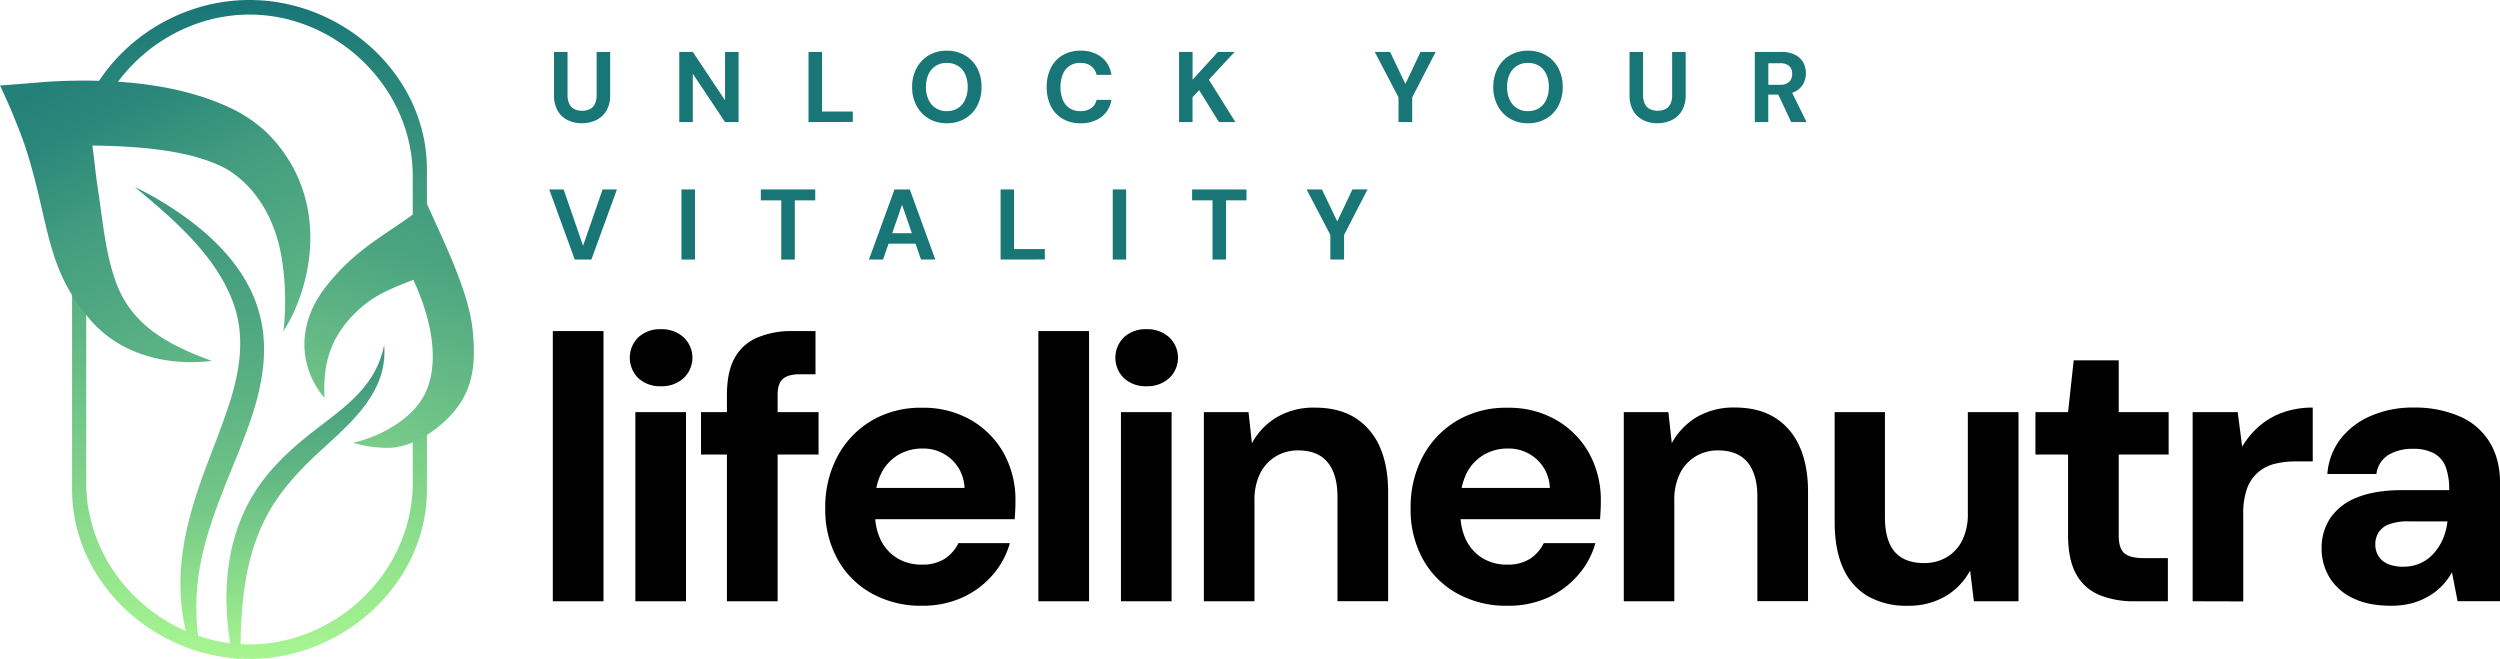
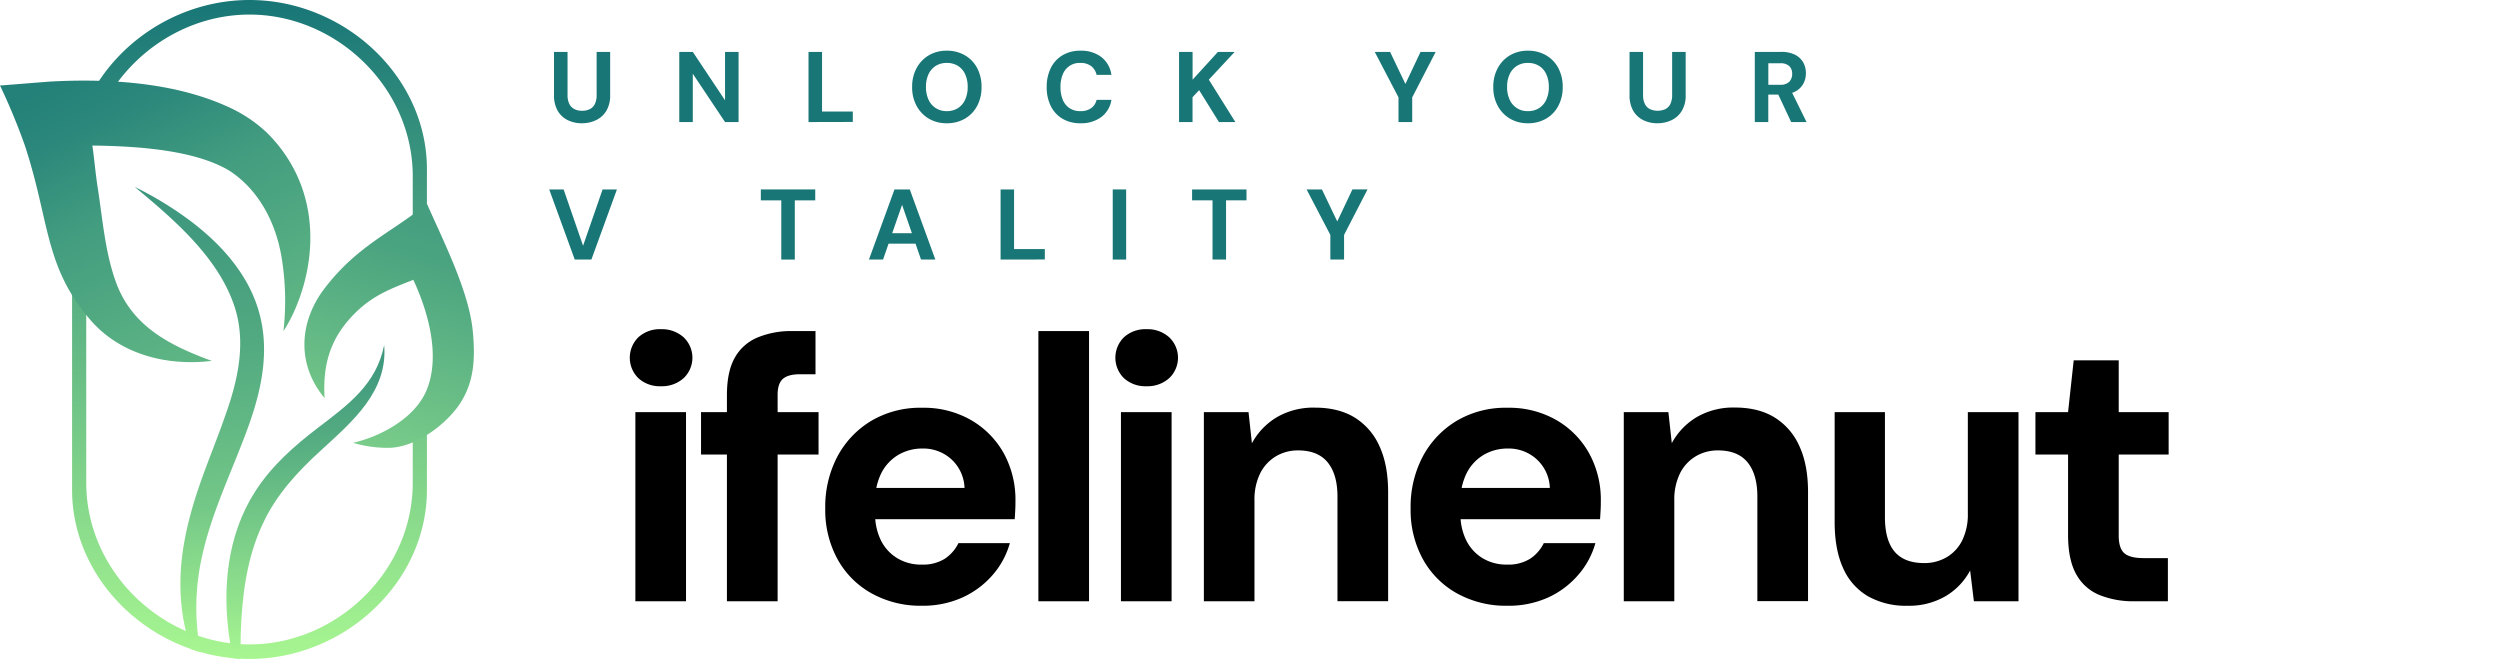
<svg xmlns="http://www.w3.org/2000/svg" viewBox="0 0 959.01 252.79">
  <defs>
    <style>.cls-1{fill:url(#linear-gradient);}.cls-2{fill:url(#linear-gradient-2);}.cls-3{fill:url(#linear-gradient-3);}.cls-4{fill:url(#linear-gradient-4);}.cls-5{fill:url(#linear-gradient-5);}.cls-6{fill:#187677;}</style>
    <linearGradient gradientUnits="userSpaceOnUse" y2="253.11" x2="95.71" y1="1.09" x1="95.71" id="linear-gradient">
      <stop stop-color="#187677" offset="0" />
      <stop stop-color="#a8f691" offset="1" />
    </linearGradient>
    <linearGradient gradientUnits="userSpaceOnUse" y2="188.19" x2="117.32" y1="11.26" x1="32.89" id="linear-gradient-2">
      <stop stop-color="#248179" offset="0.07" />
      <stop stop-color="#2c887b" offset="0.18" />
      <stop stop-color="#419b7f" offset="0.34" />
      <stop stop-color="#429c7f" offset="0.35" />
      <stop stop-color="#66bc85" offset="0.76" />
    </linearGradient>
    <linearGradient gradientUnits="userSpaceOnUse" y2="184.29" x2="134.55" y1="73.26" x1="167.39" id="linear-gradient-3">
      <stop stop-color="#439d7f" offset="0.05" />
      <stop stop-color="#4ba480" offset="0.23" />
      <stop stop-color="#5eb484" offset="0.49" />
      <stop stop-color="#7acd89" offset="0.89" />
    </linearGradient>
    <linearGradient gradientUnits="userSpaceOnUse" y2="253.97" x2="85.88" y1="63.48" x1="74.1" id="linear-gradient-4">
      <stop stop-color="#3b957d" offset="0" />
      <stop stop-color="#439c7e" offset="0.17" />
      <stop stop-color="#58af82" offset="0.43" />
      <stop stop-color="#73c787" offset="0.68" />
      <stop stop-color="#a7f591" offset="0.97" />
    </linearGradient>
    <linearGradient gradientUnits="userSpaceOnUse" y2="253.74" x2="121.54" y1="130" x1="113.89" id="linear-gradient-5">
      <stop stop-color="#3b957d" offset="0" />
      <stop stop-color="#439c7e" offset="0.14" />
      <stop stop-color="#58af82" offset="0.34" />
      <stop stop-color="#73c787" offset="0.54" />
      <stop stop-color="#a7f591" offset="0.97" />
    </linearGradient>
  </defs>
  <g data-name="Layer 2" id="Layer_2">
    <g id="texts">
      <path d="M158.33,160.13V185.2c0,34.12-29.28,62-62.62,62s-62.63-27.92-62.63-62V67.59c0-34.12,29.28-62,62.63-62s62.62,27.92,62.62,62v37.27c1.71.15,3.64,2.08,5.44,4.9V64.89C163.77,29.2,132,0,95.71,0S27.65,29.2,27.65,64.89v123c0,35.69,31.82,64.89,68.06,64.89s68.06-29.2,68.06-64.89V153.69A25.25,25.25,0,0,1,158.33,160.13Z" class="cls-1" />
      <path d="M81.28,138.43c-17.08,2.09-35.23-2.34-46.81-15.93C16.92,102,19.13,84.87,9.49,55.67A238.12,238.12,0,0,0,0,32.8c2-.12,18.28-1.47,19.78-1.54,22.71-1.18,48.46.42,69.33,10.49a53.64,53.64,0,0,1,13,8.9,55.92,55.92,0,0,1,11.38,15.69c8,16.45,6.82,35.55-.09,51.81a54.9,54.9,0,0,1-4.67,8.85A102.66,102.66,0,0,0,108,98.63C105.77,85.28,99.2,72.7,87.82,65.37c-15.39-9.08-41.89-9.6-59.92-9.57C25,55.84,24,57,21.13,57.17L31.61,40.25c4.07,10.44,4.16,20.38,5.81,31.37,1.9,12,2.79,24.53,6.82,35.93,5.94,17.36,20.64,24.92,37,30.88Z" class="cls-2" />
      <path d="M124.5,152.69c-10.39-12.43-10-28.26-.63-41.21a80.7,80.7,0,0,1,14.78-15.25c8.39-6.74,17.24-11.43,25.08-18.15,7.18,16.12,16.36,34.39,17.68,49.41.88,10,.58,19.19-5.28,27.8-5.12,7.53-16.75,16.5-27.22,16.5a46,46,0,0,1-13.47-1.93c10.67-2.43,24-9.55,28.34-20.53,6.08-15.22-1.13-36.9-11.4-53.41l9.87,9.94c-10.71,4.36-18.53,6.58-26.44,14.64-9.25,9.42-12,19.42-11.31,32.19Z" class="cls-3" data-name="shaopes thivk leaf" id="shaopes_thivk_leaf" />
      <g data-name="cutted lines" id="cutted_lines">
        <path d="M89.79,117.09c4.83,14,1.49,28.83-3.41,42.42C83.44,168,80,176.29,77,184.81c-5,14.19-8.67,29.31-7.62,44.47A76.67,76.67,0,0,0,73.28,249c1.21.42,2.44.8,3.67,1.16a89.8,89.8,0,0,1,.63-37.08c3.88-17.49,12-33.48,18-50.35,6.49-18.28,9-36.54-.87-54.24-5.15-9.25-12.81-17-21.16-23.36A134.54,134.54,0,0,0,51.67,71.69C66.48,84,83.43,98.41,89.79,117.09Z" class="cls-4" />
        <path d="M147.37,132.36c-3,15.1-13.69,22.78-25.25,31.63C113,170.93,104.24,178.62,98,188.37c-10.92,16.81-12.89,37.77-9.88,57.21q.52,3.48,1.25,6.92,1.45.13,2.91.21c0-3.29,0-6.59.08-9.75.46-14.38,2.3-29.16,8.53-42.2,5.08-11,13.43-20,22.35-28.11C135.15,161.74,148.86,150.15,147.37,132.36Z" class="cls-5" />
      </g>
      <g data-name="texts" id="texts-2">
-         <path d="M212.06,230.65V127H231.5V230.65Z" />
        <path d="M253.52,148.16a12.16,12.16,0,0,1-8.64-3.09,11,11,0,0,1,0-15.69,12.17,12.17,0,0,1,8.64-3.1,12.43,12.43,0,0,1,8.71,3.1,10.79,10.79,0,0,1,0,15.69A12.42,12.42,0,0,1,253.52,148.16Zm-9.79,82.49V158.1h19.43v72.55Z" />
        <path d="M268.92,174.36V158.1H314v16.26Zm9.93,56.29v-79q0-9.08,3-14.4a17.82,17.82,0,0,1,8.7-7.77A33.51,33.51,0,0,1,303.9,127h8.93v16.56h-5.91q-4.6,0-6.62,1.8c-1.34,1.2-2,3.23-2,6.11v79.18Z" />
        <path d="M353.71,232.37a38.66,38.66,0,0,1-19.36-4.75,33.39,33.39,0,0,1-13.1-13.17,39.18,39.18,0,0,1-4.68-19.36,41.36,41.36,0,0,1,4.68-20,35.28,35.28,0,0,1,13-13.67,36.9,36.9,0,0,1,19.44-5,36.41,36.41,0,0,1,18.85,4.75,33.6,33.6,0,0,1,12.53,12.74,37,37,0,0,1,4.46,18.35c0,1,0,2-.07,3.24s-.12,2.43-.22,3.67H330.53v-12H370a15.59,15.59,0,0,0-5-10.94,15.9,15.9,0,0,0-11.16-4.17,18,18,0,0,0-9.14,2.37,17.21,17.21,0,0,0-6.55,6.91,24,24,0,0,0-2.45,11.45V197a22.56,22.56,0,0,0,2.23,10.3,16.64,16.64,0,0,0,6.27,6.83,17.55,17.55,0,0,0,9.35,2.45,15.83,15.83,0,0,0,8.86-2.23,15.15,15.15,0,0,0,5.25-6h19.72a31.28,31.28,0,0,1-6.69,12.31A33.67,33.67,0,0,1,369,229.28,36.83,36.83,0,0,1,353.71,232.37Z" />
        <path d="M398.33,230.65V127h19.43V230.65Z" />
        <path d="M439.79,148.16a12.16,12.16,0,0,1-8.64-3.09,11,11,0,0,1,0-15.69,12.17,12.17,0,0,1,8.64-3.1,12.43,12.43,0,0,1,8.71,3.1,10.79,10.79,0,0,1,0,15.69A12.42,12.42,0,0,1,439.79,148.16ZM430,230.65V158.1h19.43v72.55Z" />
        <path d="M461.81,230.65V158.1h17.13l1.3,11.94a25.92,25.92,0,0,1,9.57-10,27.83,27.83,0,0,1,14.61-3.67q9.06,0,15.26,3.81a24.73,24.73,0,0,1,9.5,11q3.3,7.2,3.31,17.56v41.89H513.06V190.48q0-8.49-3.75-13.1t-11.37-4.6a16.26,16.26,0,0,0-8.56,2.3,15.83,15.83,0,0,0-6,6.55,22.85,22.85,0,0,0-2.16,10.44v38.58Z" />
        <path d="M578.26,232.37a38.71,38.71,0,0,1-19.36-4.75,33.52,33.52,0,0,1-13.1-13.17,39.18,39.18,0,0,1-4.68-19.36,41.36,41.36,0,0,1,4.68-20,35.31,35.31,0,0,1,13-13.67,36.84,36.84,0,0,1,19.43-5,36.42,36.42,0,0,1,18.86,4.75,33.57,33.57,0,0,1,12.52,12.74,36.92,36.92,0,0,1,4.47,18.35c0,1,0,2-.07,3.24s-.13,2.43-.22,3.67H555.09v-12h39.44a15.6,15.6,0,0,0-5-10.94,15.86,15.86,0,0,0-11.15-4.17,17.92,17.92,0,0,0-9.14,2.37,17.21,17.21,0,0,0-6.55,6.91,23.85,23.85,0,0,0-2.45,11.45V197a22.43,22.43,0,0,0,2.23,10.3,16.69,16.69,0,0,0,6.26,6.83,17.62,17.62,0,0,0,9.36,2.45,15.77,15.77,0,0,0,8.85-2.23,15.1,15.1,0,0,0,5.26-6H612a31.18,31.18,0,0,1-6.7,12.31,33.49,33.49,0,0,1-11.66,8.64A36.8,36.8,0,0,1,578.26,232.37Z" />
        <path d="M622.89,230.65V158.1H640L641.31,170a26,26,0,0,1,9.57-10,27.87,27.87,0,0,1,14.62-3.67q9.06,0,15.25,3.81a24.61,24.61,0,0,1,9.5,11q3.32,7.2,3.32,17.56v41.89H674.13V190.48q0-8.49-3.74-13.1T659,172.78a16.3,16.3,0,0,0-8.57,2.3,15.88,15.88,0,0,0-6,6.55,22.85,22.85,0,0,0-2.16,10.44v38.58Z" />
        <path d="M731.71,232.37a29.54,29.54,0,0,1-15.19-3.67,23.26,23.26,0,0,1-9.5-10.79q-3.24-7.12-3.24-17.64V158.1h19.29v40.3q0,8.79,3.67,13.17T738,216a16.88,16.88,0,0,0,8.71-2.23,15.32,15.32,0,0,0,6-6.47,22.55,22.55,0,0,0,2.16-10.3V158.1h19.43v72.55H757.19l-1.44-11.81a25.1,25.1,0,0,1-9.43,9.86A27.86,27.86,0,0,1,731.71,232.37Z" />
        <path d="M818.66,230.65a34.57,34.57,0,0,1-13.25-2.38,17.86,17.86,0,0,1-8.92-7.92q-3.16-5.53-3.17-15.18V174.36H780.8V158.1h12.52l2.16-19.87h17.27V158.1H831.9v16.26H812.75v31.1q0,4.89,2.16,6.76t7.34,1.87h9.36v16.56Z" />
-         <path d="M841.11,230.65V158.1h17.28l1.72,13.24a32,32,0,0,1,6.7-8,28.35,28.35,0,0,1,9.07-5.18,33.78,33.78,0,0,1,11.3-1.8V177h-6.63a32.34,32.34,0,0,0-8,.94,15.4,15.4,0,0,0-6.41,3.31,15,15,0,0,0-4.18,6.19,27.84,27.84,0,0,0-1.44,9.72v33.54Z" />
-         <path d="M917.26,232.37q-8.93,0-14.83-3a20.72,20.72,0,0,1-8.85-7.91,21.18,21.18,0,0,1-3-11,20.7,20.7,0,0,1,3.38-11.8,21.93,21.93,0,0,1,10.29-7.85q6.91-2.81,17.57-2.8h17.7a24.67,24.67,0,0,0-1.36-8.93,10,10,0,0,0-4.47-5.18,16.63,16.63,0,0,0-8.13-1.73,17.64,17.64,0,0,0-9.29,2.31,10,10,0,0,0-4.67,7.34H892.79a25.1,25.1,0,0,1,5.11-13.53,29.25,29.25,0,0,1,11.66-8.78,40.11,40.11,0,0,1,16.19-3.17,43.29,43.29,0,0,1,17.78,3.38,25,25,0,0,1,11.52,9.93q4,6.56,4,15.91v45.06H942.74l-2.16-11.09a23.71,23.71,0,0,1-9,9.22,26.33,26.33,0,0,1-6.4,2.66A30.64,30.64,0,0,1,917.26,232.37Zm4.75-15a15.07,15.07,0,0,0,11.66-5.18,20.09,20.09,0,0,0,3.45-5.47,23.76,23.76,0,0,0,1.73-6.62V200H924a21.08,21.08,0,0,0-7.42,1.07,8.16,8.16,0,0,0-4.1,3.1,8.39,8.39,0,0,0-1.3,4.61,8.24,8.24,0,0,0,1.3,4.67,7.93,7.93,0,0,0,3.81,3A15.26,15.26,0,0,0,922,217.4Z" />
        <path d="M223.17,47.28a12.07,12.07,0,0,1-5.38-1.19,9.1,9.1,0,0,1-3.85-3.58,11.78,11.78,0,0,1-1.42-6.07V19.91h5.19V36.48a7.68,7.68,0,0,0,.67,3.36,4.4,4.4,0,0,0,1.93,2,6.38,6.38,0,0,0,3,.65,6.51,6.51,0,0,0,3-.65,4.29,4.29,0,0,0,1.9-2,7.68,7.68,0,0,0,.66-3.36V19.91h5.19V36.44a11.49,11.49,0,0,1-1.46,6.07,9.32,9.32,0,0,1-3.94,3.58A12.57,12.57,0,0,1,223.17,47.28Z" class="cls-6" />
        <path d="M260.57,46.82V19.91h5.19l12.37,18.57V19.91h5.19V46.82h-5.19L265.76,28.29V46.82Z" class="cls-6" />
        <path d="M310.15,46.82V19.91h5.19V42.78h11.8v4Z" class="cls-6" />
        <path d="M363.16,47.28a13.21,13.21,0,0,1-6.87-1.77,12.61,12.61,0,0,1-4.68-4.9,14.77,14.77,0,0,1-1.71-7.25,14.76,14.76,0,0,1,1.71-7.24,12.61,12.61,0,0,1,4.68-4.9,13.21,13.21,0,0,1,6.87-1.77,13.53,13.53,0,0,1,7,1.77,12.23,12.23,0,0,1,4.69,4.9,15.08,15.08,0,0,1,1.67,7.24,15.09,15.09,0,0,1-1.67,7.25,12.23,12.23,0,0,1-4.69,4.9A13.53,13.53,0,0,1,363.16,47.28Zm0-4.65a7.79,7.79,0,0,0,4.28-1.14,7.4,7.4,0,0,0,2.77-3.21,11.45,11.45,0,0,0,1-4.92,11.48,11.48,0,0,0-1-4.94,7.4,7.4,0,0,0-2.77-3.17,8,8,0,0,0-4.28-1.11A7.73,7.73,0,0,0,359,25.25a7.44,7.44,0,0,0-2.79,3.17,11.19,11.19,0,0,0-1,4.94,11.16,11.16,0,0,0,1,4.92A7.44,7.44,0,0,0,359,41.49,7.58,7.58,0,0,0,363.16,42.63Z" class="cls-6" />
        <path d="M414.47,47.28a13.18,13.18,0,0,1-6.92-1.75,11.56,11.56,0,0,1-4.48-4.88,16.08,16.08,0,0,1-1.55-7.25,16.15,16.15,0,0,1,1.55-7.26,11.66,11.66,0,0,1,4.48-4.92,13.09,13.09,0,0,1,6.92-1.77,12.75,12.75,0,0,1,8,2.42,10.45,10.45,0,0,1,3.87,6.84h-5.69a5.77,5.77,0,0,0-2.08-3.36,6.6,6.6,0,0,0-4.15-1.21,6.88,6.88,0,0,0-6.71,4.32,12.28,12.28,0,0,0-.9,4.94,12.28,12.28,0,0,0,.9,4.92,7,7,0,0,0,2.6,3.19,7.24,7.24,0,0,0,4.11,1.12,6.91,6.91,0,0,0,4.15-1.14,5.33,5.33,0,0,0,2.08-3.17h5.69a10.07,10.07,0,0,1-3.87,6.57A12.86,12.86,0,0,1,414.47,47.28Z" class="cls-6" />
        <path d="M452.29,46.82V19.91h5.19V30.56l9.72-10.65h6.42l-9.91,10.65,10.18,16.26h-6.3L460,34.59l-2.54,2.69v9.54Z" class="cls-6" />
        <path d="M536.47,46.82V37.36l-9.11-17.45h5.88l6.38,13.34h-1l6.3-13.34h5.81l-9,17.45v9.46Z" class="cls-6" />
        <path d="M586.09,47.28a13.15,13.15,0,0,1-6.86-1.77,12.57,12.57,0,0,1-4.69-4.9,14.88,14.88,0,0,1-1.71-7.25,14.87,14.87,0,0,1,1.71-7.24,12.57,12.57,0,0,1,4.69-4.9,13.15,13.15,0,0,1,6.86-1.77,13.5,13.5,0,0,1,7,1.77,12.16,12.16,0,0,1,4.69,4.9,15.09,15.09,0,0,1,1.68,7.24,15.1,15.1,0,0,1-1.68,7.25,12.16,12.16,0,0,1-4.69,4.9A13.5,13.5,0,0,1,586.09,47.28Zm0-4.65a7.79,7.79,0,0,0,4.28-1.14,7.33,7.33,0,0,0,2.77-3.21,11.45,11.45,0,0,0,1-4.92,11.48,11.48,0,0,0-1-4.94,7.34,7.34,0,0,0-2.77-3.17,8,8,0,0,0-4.28-1.11,7.73,7.73,0,0,0-4.17,1.11,7.58,7.58,0,0,0-2.79,3.17,11.19,11.19,0,0,0-1,4.94,11.16,11.16,0,0,0,1,4.92,7.39,7.39,0,0,0,7,4.35Z" class="cls-6" />
        <path d="M635.75,47.28a12,12,0,0,1-5.38-1.19,9.1,9.1,0,0,1-3.85-3.58,11.78,11.78,0,0,1-1.42-6.07V19.91h5.19V36.48a7.54,7.54,0,0,0,.67,3.36,4.43,4.43,0,0,0,1.92,2,7.25,7.25,0,0,0,6,0,4.29,4.29,0,0,0,1.9-2,7.68,7.68,0,0,0,.66-3.36V19.91h5.19V36.44a11.39,11.39,0,0,1-1.47,6.07,9.24,9.24,0,0,1-3.93,3.58A12.57,12.57,0,0,1,635.75,47.28Z" class="cls-6" />
        <path d="M673.15,46.82V19.91h10.07A11.41,11.41,0,0,1,688.58,21a7.43,7.43,0,0,1,3.17,3,8.4,8.4,0,0,1,1,4.14,8.22,8.22,0,0,1-1,4,7.39,7.39,0,0,1-3.15,3,11.58,11.58,0,0,1-5.48,1.14h-4.8V46.82Zm5.19-14.3h4.53a4.71,4.71,0,0,0,3.5-1.15,4.21,4.21,0,0,0,1.11-3,4,4,0,0,0-1.09-3,4.82,4.82,0,0,0-3.52-1.1h-4.53Zm8.76,14.3L681.56,35h5.62L693,46.82Z" class="cls-6" />
        <path d="M220.48,99.57l-9.8-26.9h5.53l7.46,21.6,7.49-21.6h5.5l-9.8,26.9Z" class="cls-6" />
-         <path d="M261.41,99.57V72.67h5.19v26.9Z" class="cls-6" />
        <path d="M299.7,99.57V76.86h-7.84V72.67h20.87v4.19h-7.84V99.57Z" class="cls-6" />
        <path d="M333.33,99.57l9.8-26.9H349l9.8,26.9h-5.49l-7.27-21-7.3,21Zm4.3-6.11,1.39-4H352.7l1.35,4Z" class="cls-6" />
        <path d="M383.83,99.57V72.67H389V95.54h11.8v4Z" class="cls-6" />
        <path d="M426.85,99.57V72.67H432v26.9Z" class="cls-6" />
        <path d="M465.13,99.57V76.86h-7.84V72.67h20.87v4.19h-7.84V99.57Z" class="cls-6" />
        <path d="M510.33,99.57V90.12l-9.11-17.45h5.88L513.48,86h-1l6.31-13.34h5.8l-9,17.45v9.45Z" class="cls-6" />
      </g>
    </g>
  </g>
</svg>